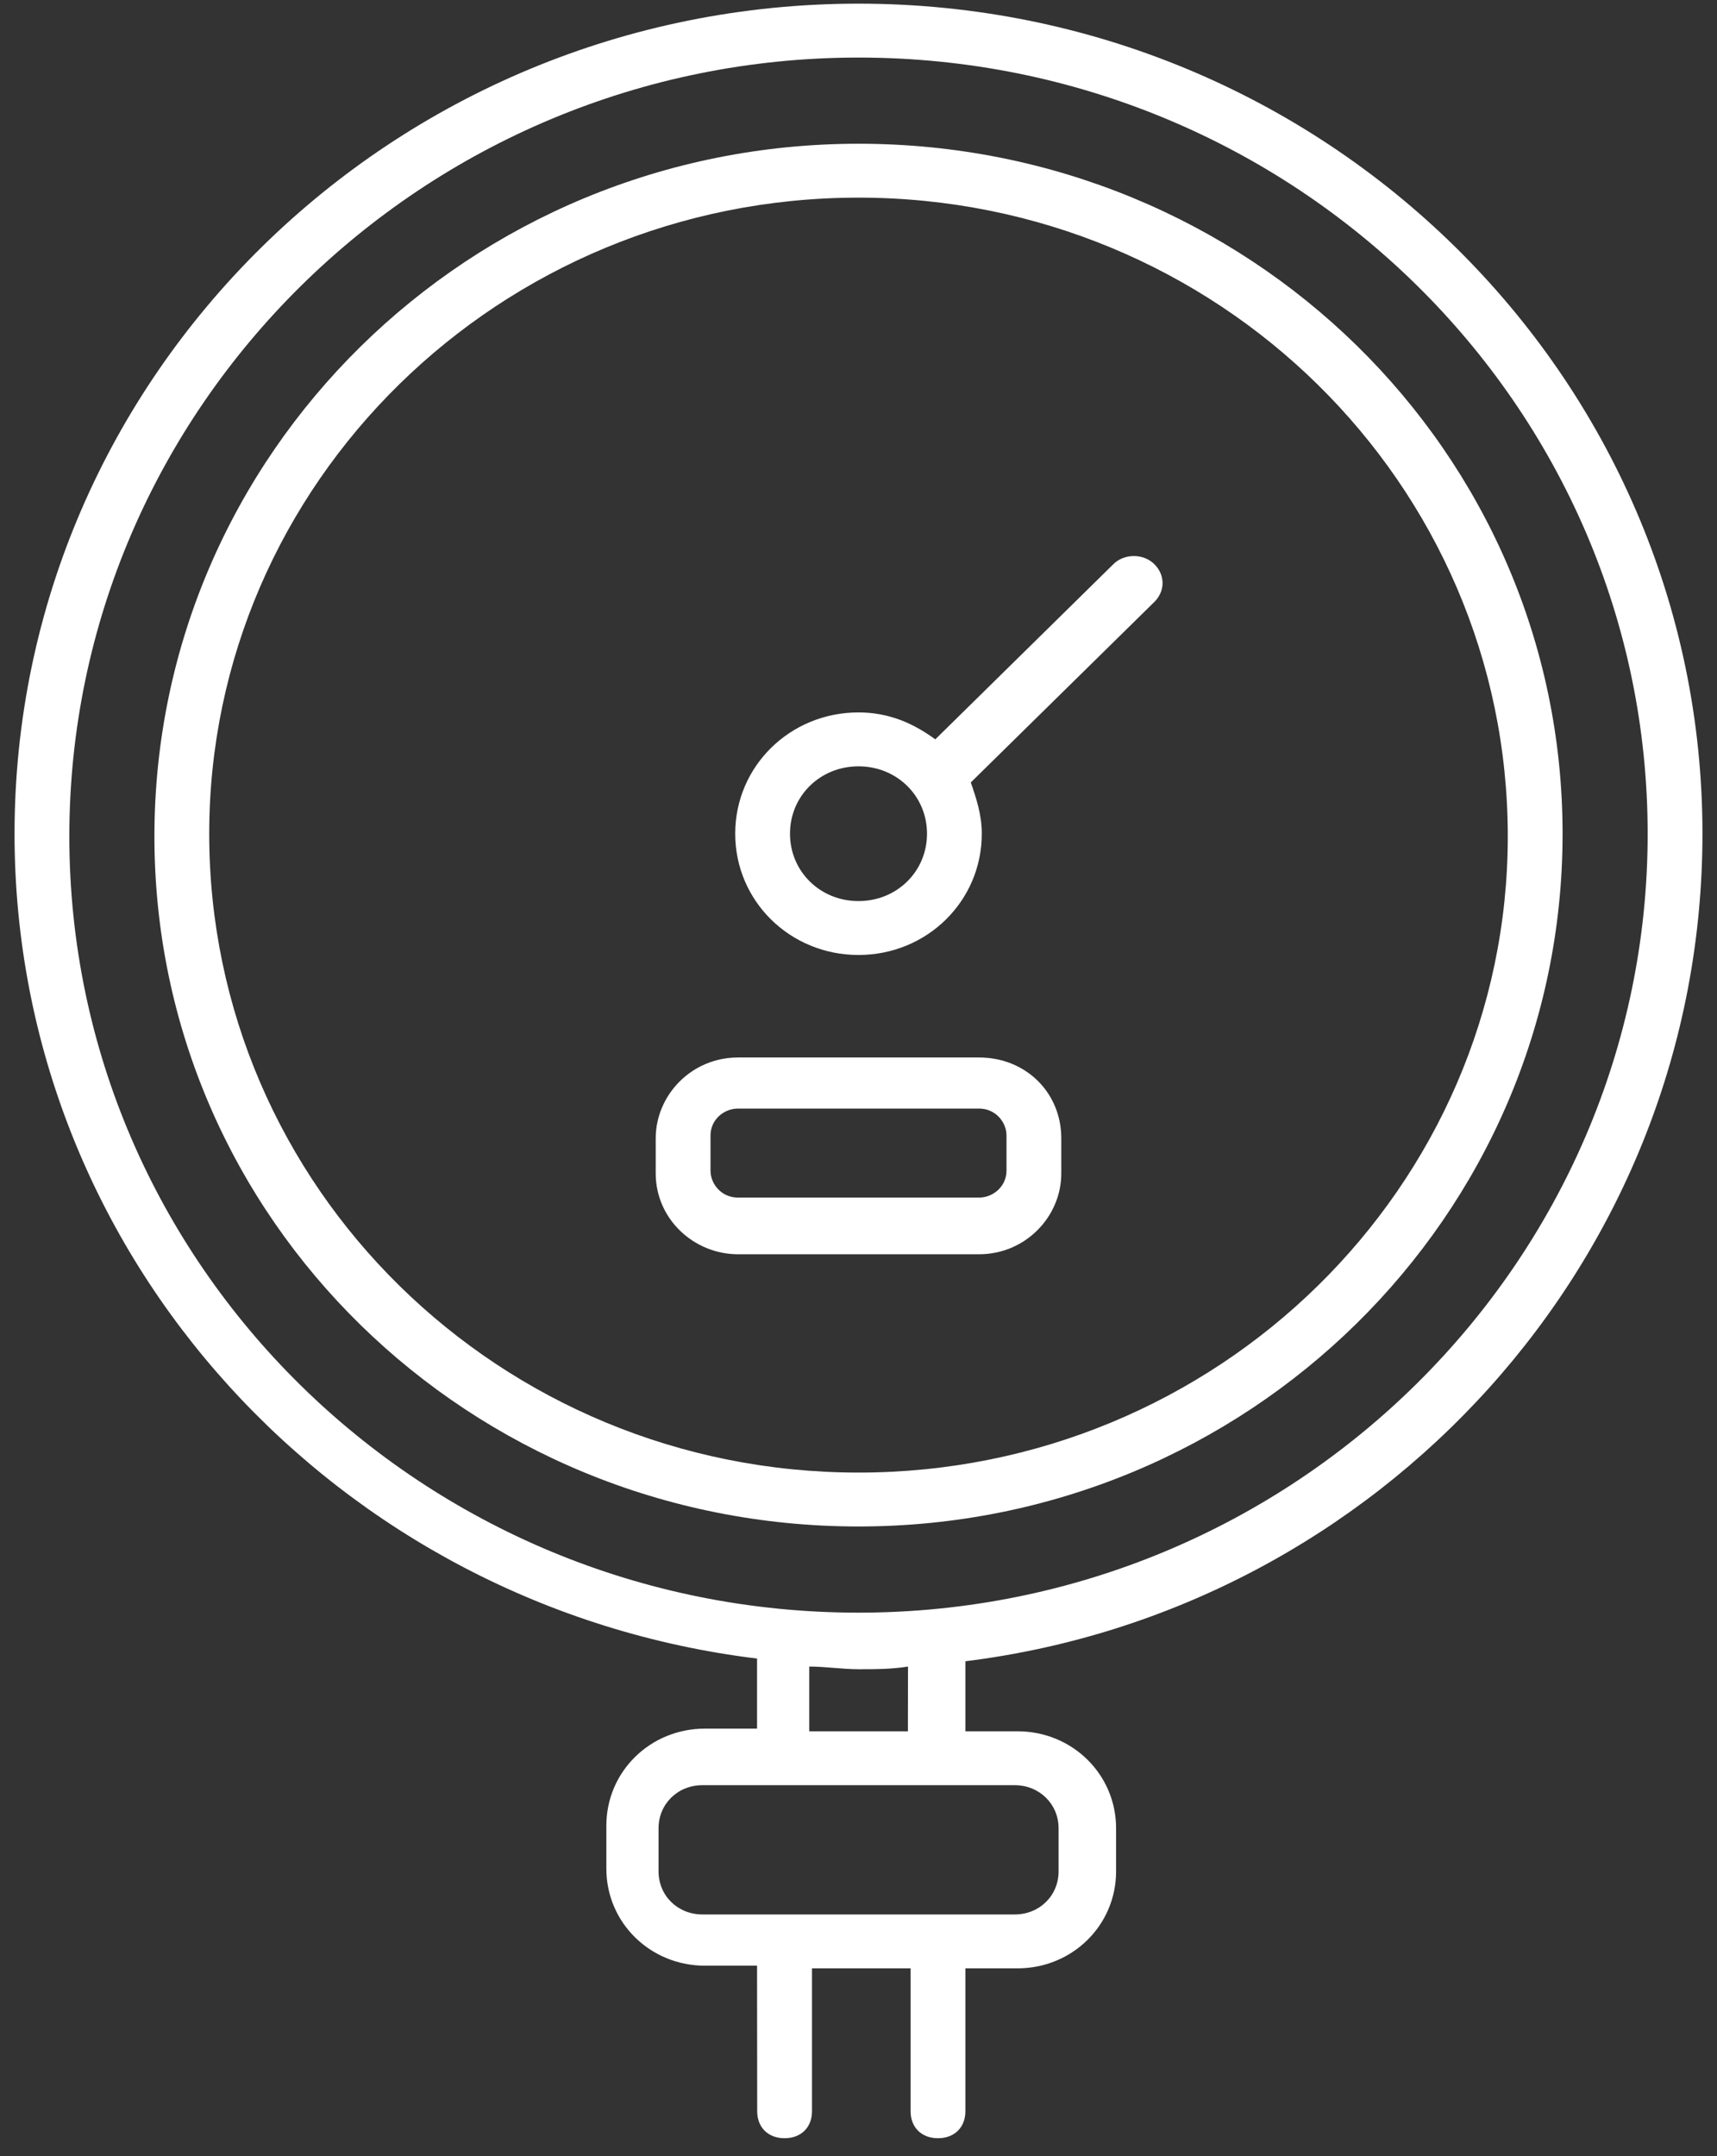
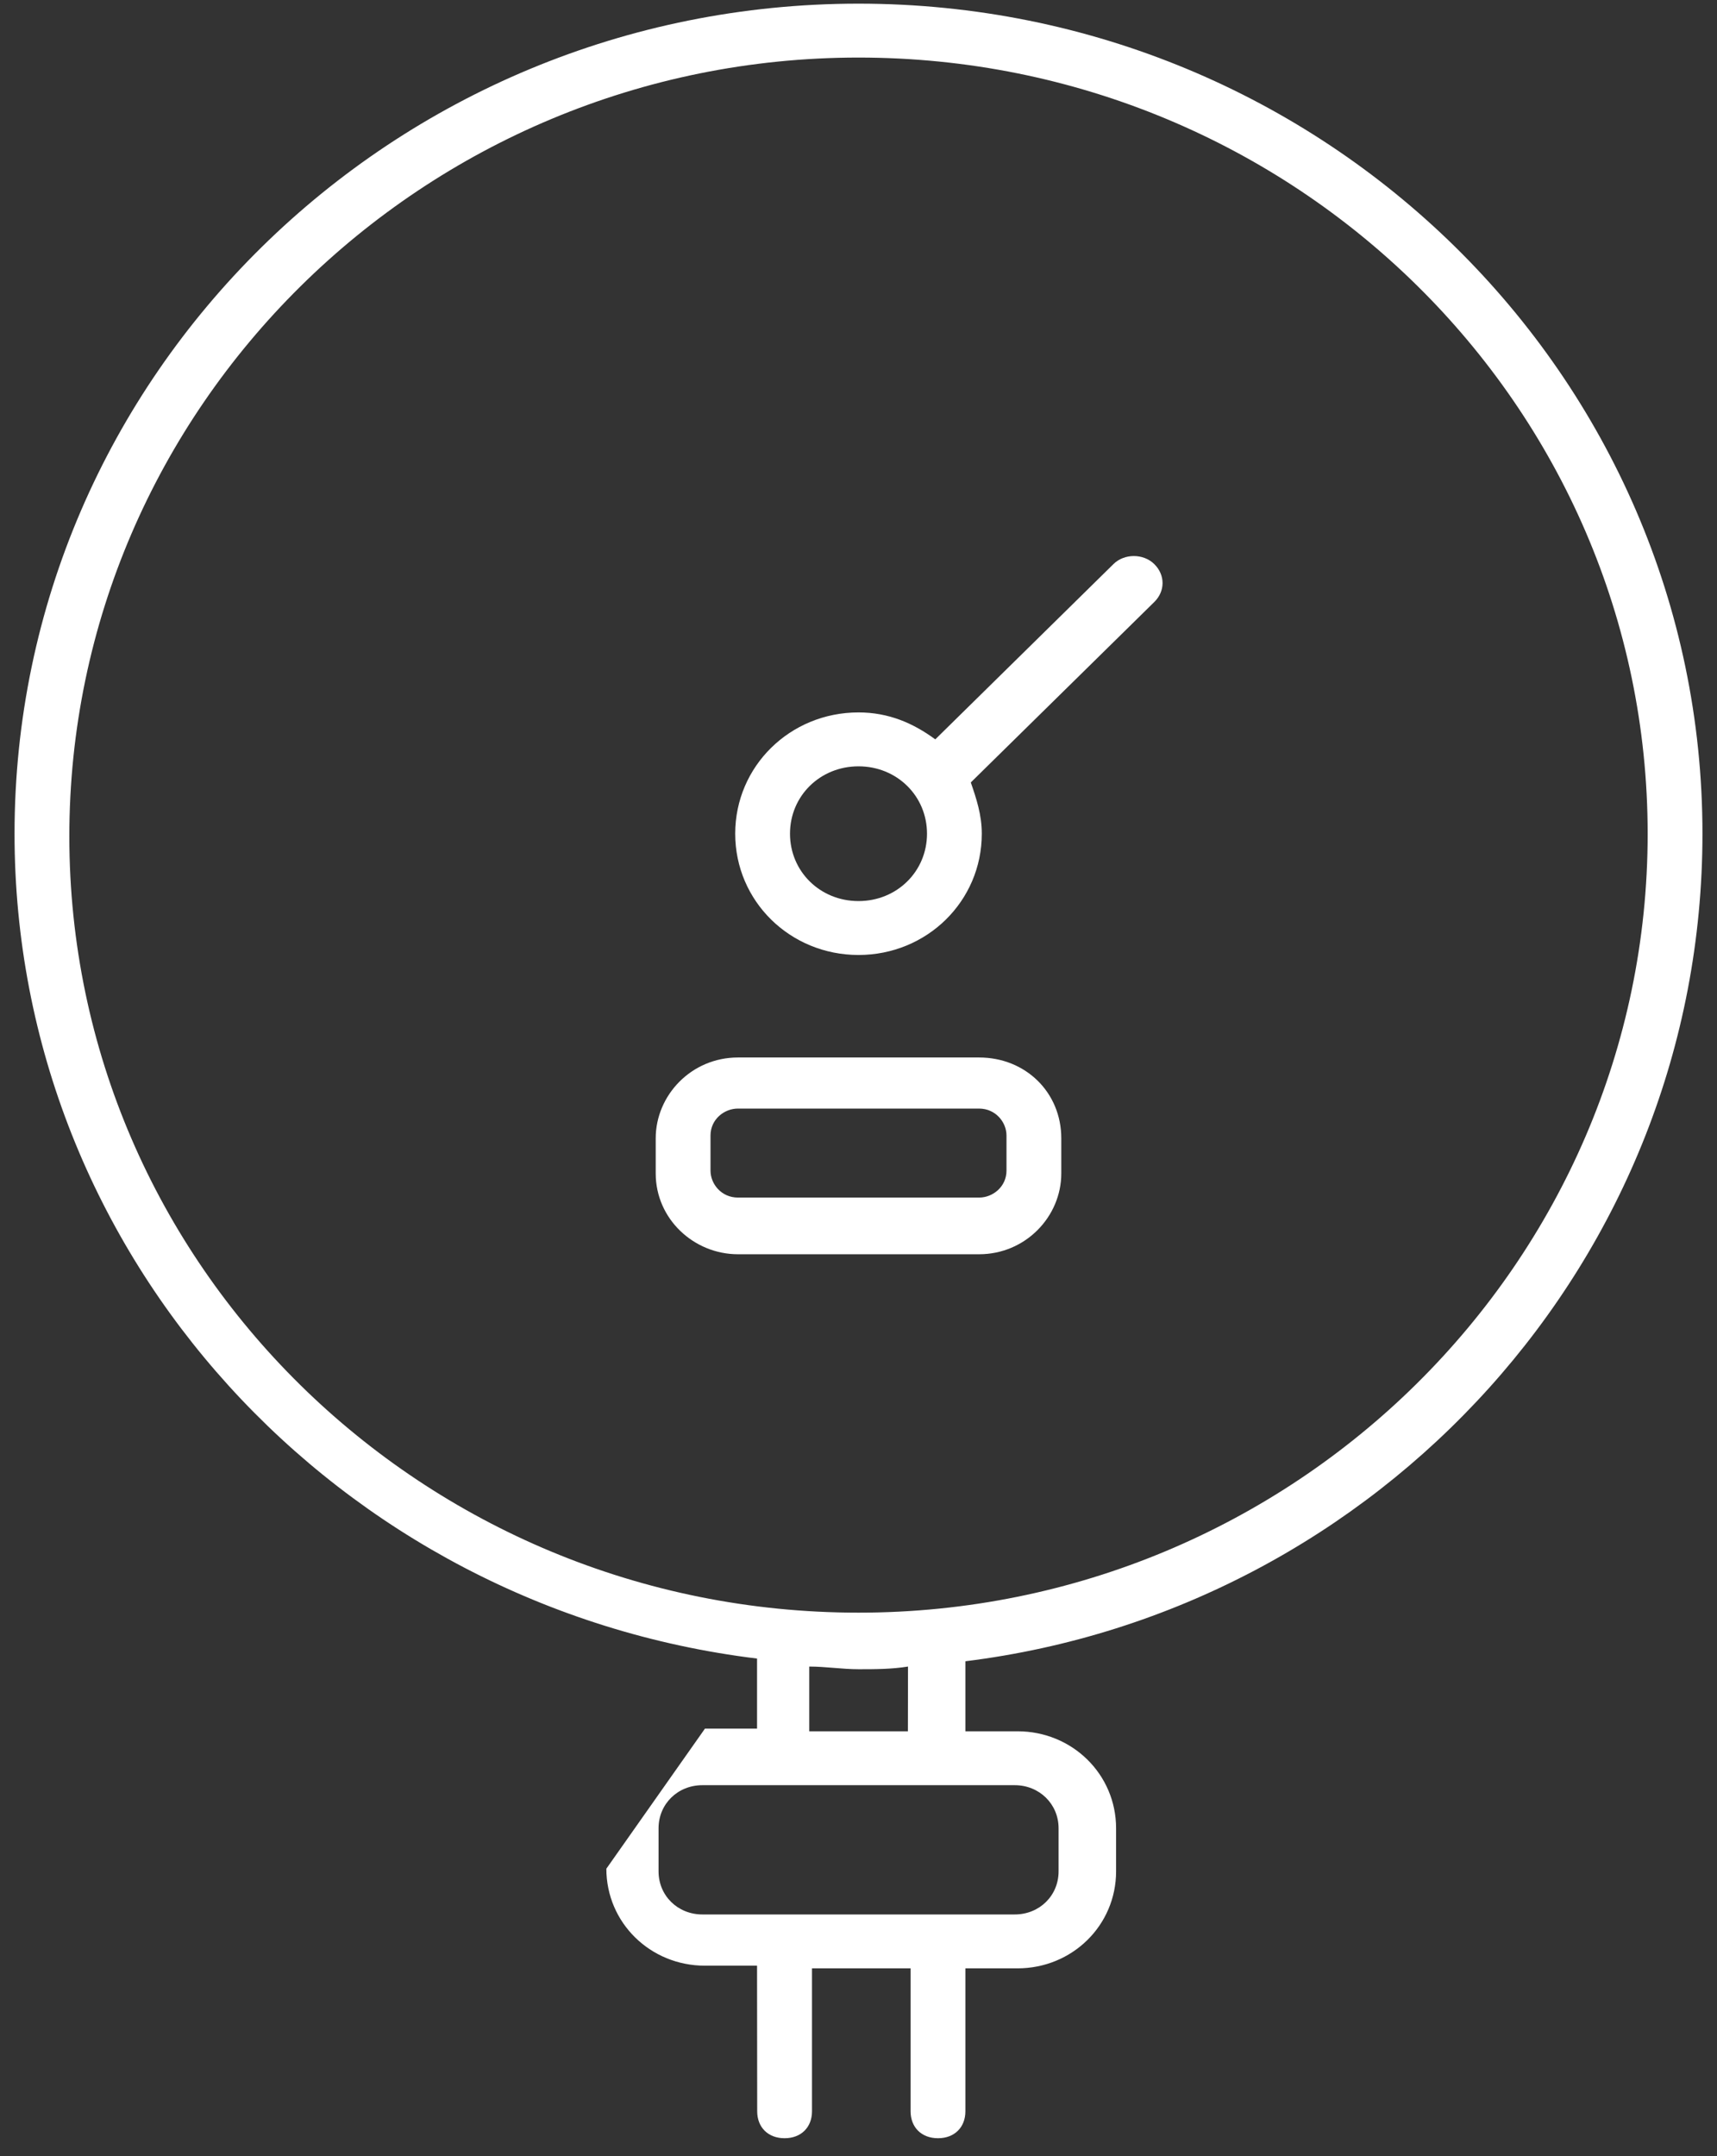
<svg xmlns="http://www.w3.org/2000/svg" width="47px" height="59px" viewBox="0 0 47 59" version="1.1">
  <rect x="0" y="0" width="47" height="59" fill="#333333" stroke="none" />
  <title>Page 1</title>
  <desc>Created with Sketch.</desc>
  <defs />
  <g id="Page-1" stroke="none" stroke-width="1" fill="none" fill-rule="evenodd">
    <g id="Desktop-HD" transform="translate(-577, -662)" fill="#FFFFFF">
      <g id="Service-3-Block" transform="translate(480, 580)">
        <g id="Page-1" transform="translate(97, 82)">
-           <path d="M23.5,0.1 C10.75,0.1 0.398,10.279 0.398,22.816 C0.398,34.394 9.25,43.982 20.723,45.383 L20.723,47.3 L19.297,47.3 C17.797,47.3 16.598,48.479 16.598,49.954 L16.598,51.133 C16.598,52.608 17.797,53.787 19.297,53.787 L20.723,53.787 L20.727,57.771 C20.727,58.212 21.027,58.508 21.477,58.508 C21.926,58.508 22.227,58.212 22.227,57.771 L22.227,53.86 L24.926,53.86 L24.926,57.771 C24.926,58.212 25.227,58.508 25.676,58.508 C26.125,58.508 26.426,58.212 26.426,57.771 L26.426,53.86 L27.852,53.86 C29.352,53.86 30.551,52.681 30.551,51.206 L30.551,50.027 C30.551,48.552 29.352,47.373 27.852,47.373 L26.426,47.373 L26.426,45.457 C37.75,44.054 46.602,34.467 46.602,22.812 C46.602,10.275 36.25,0.1 23.5,0.1 Z M28.977,50.027 L28.977,51.206 C28.977,51.871 28.453,52.385 27.777,52.385 L19.227,52.385 C18.551,52.385 18.027,51.871 18.027,51.206 L18.027,50.027 C18.027,49.362 18.551,48.848 19.227,48.848 L27.777,48.848 C28.449,48.848 28.977,49.362 28.977,50.027 Z M24.852,47.373 L22.152,47.373 L22.152,45.602 C22.602,45.602 23.051,45.675 23.504,45.675 C23.953,45.675 24.402,45.675 24.855,45.602 L24.852,47.373 Z M23.5,44.127 C11.574,44.127 1.898,34.612 1.898,22.885 C1.898,11.163 11.574,1.575 23.5,1.575 C35.426,1.575 45.102,11.089 45.102,22.816 C45.102,34.54 35.426,44.127 23.5,44.127 Z" id="Fill-1" />
-           <path d="M23.5,3.933 C12.852,3.933 4.227,12.415 4.227,22.885 C4.227,33.361 12.852,41.769 23.5,41.769 C34.148,41.769 42.773,33.288 42.773,22.816 C42.773,12.342 34.148,3.933 23.5,3.933 Z M23.5,40.294 C13.676,40.294 5.727,32.477 5.727,22.816 C5.727,13.225 13.676,5.408 23.5,5.408 C33.324,5.408 41.273,13.225 41.273,22.885 C41.273,32.473 33.324,40.294 23.5,40.294 Z" id="Fill-2" />
+           <path d="M23.5,0.1 C10.75,0.1 0.398,10.279 0.398,22.816 C0.398,34.394 9.25,43.982 20.723,45.383 L20.723,47.3 L19.297,47.3 L16.598,51.133 C16.598,52.608 17.797,53.787 19.297,53.787 L20.723,53.787 L20.727,57.771 C20.727,58.212 21.027,58.508 21.477,58.508 C21.926,58.508 22.227,58.212 22.227,57.771 L22.227,53.86 L24.926,53.86 L24.926,57.771 C24.926,58.212 25.227,58.508 25.676,58.508 C26.125,58.508 26.426,58.212 26.426,57.771 L26.426,53.86 L27.852,53.86 C29.352,53.86 30.551,52.681 30.551,51.206 L30.551,50.027 C30.551,48.552 29.352,47.373 27.852,47.373 L26.426,47.373 L26.426,45.457 C37.75,44.054 46.602,34.467 46.602,22.812 C46.602,10.275 36.25,0.1 23.5,0.1 Z M28.977,50.027 L28.977,51.206 C28.977,51.871 28.453,52.385 27.777,52.385 L19.227,52.385 C18.551,52.385 18.027,51.871 18.027,51.206 L18.027,50.027 C18.027,49.362 18.551,48.848 19.227,48.848 L27.777,48.848 C28.449,48.848 28.977,49.362 28.977,50.027 Z M24.852,47.373 L22.152,47.373 L22.152,45.602 C22.602,45.602 23.051,45.675 23.504,45.675 C23.953,45.675 24.402,45.675 24.855,45.602 L24.852,47.373 Z M23.5,44.127 C11.574,44.127 1.898,34.612 1.898,22.885 C1.898,11.163 11.574,1.575 23.5,1.575 C35.426,1.575 45.102,11.089 45.102,22.816 C45.102,34.54 35.426,44.127 23.5,44.127 Z" id="Fill-1" />
          <path d="M26.801,28.936 L20.199,28.936 C18.926,28.936 17.949,29.969 17.949,31.148 L17.949,32.108 C17.949,33.361 19,34.32 20.199,34.32 L26.801,34.32 C28.074,34.32 29.051,33.288 29.051,32.108 L29.051,31.148 C29.051,29.891 28.074,28.936 26.801,28.936 Z M27.551,32.031 C27.551,32.473 27.176,32.769 26.801,32.769 L20.199,32.769 C19.75,32.769 19.449,32.4 19.449,32.031 L19.449,31.071 C19.449,30.629 19.824,30.334 20.199,30.334 L26.801,30.334 C27.25,30.334 27.551,30.703 27.551,31.071 L27.551,32.031 Z" id="Fill-3" />
          <path d="M30.477,15.437 L25.602,20.231 C25,19.79 24.328,19.494 23.5,19.494 C21.625,19.494 20.125,20.969 20.125,22.812 C20.125,24.656 21.625,26.131 23.5,26.131 C25.375,26.131 26.875,24.656 26.875,22.812 C26.875,22.298 26.727,21.853 26.574,21.41 L31.598,16.471 C31.898,16.175 31.898,15.733 31.598,15.437 C31.301,15.141 30.773,15.141 30.477,15.437 Z M23.5,24.656 C22.449,24.656 21.625,23.846 21.625,22.812 C21.625,21.779 22.449,20.969 23.5,20.969 C24.551,20.969 25.375,21.779 25.375,22.812 C25.375,23.846 24.551,24.656 23.5,24.656 Z" id="Fill-4" />
        </g>
      </g>
    </g>
  </g>
</svg>